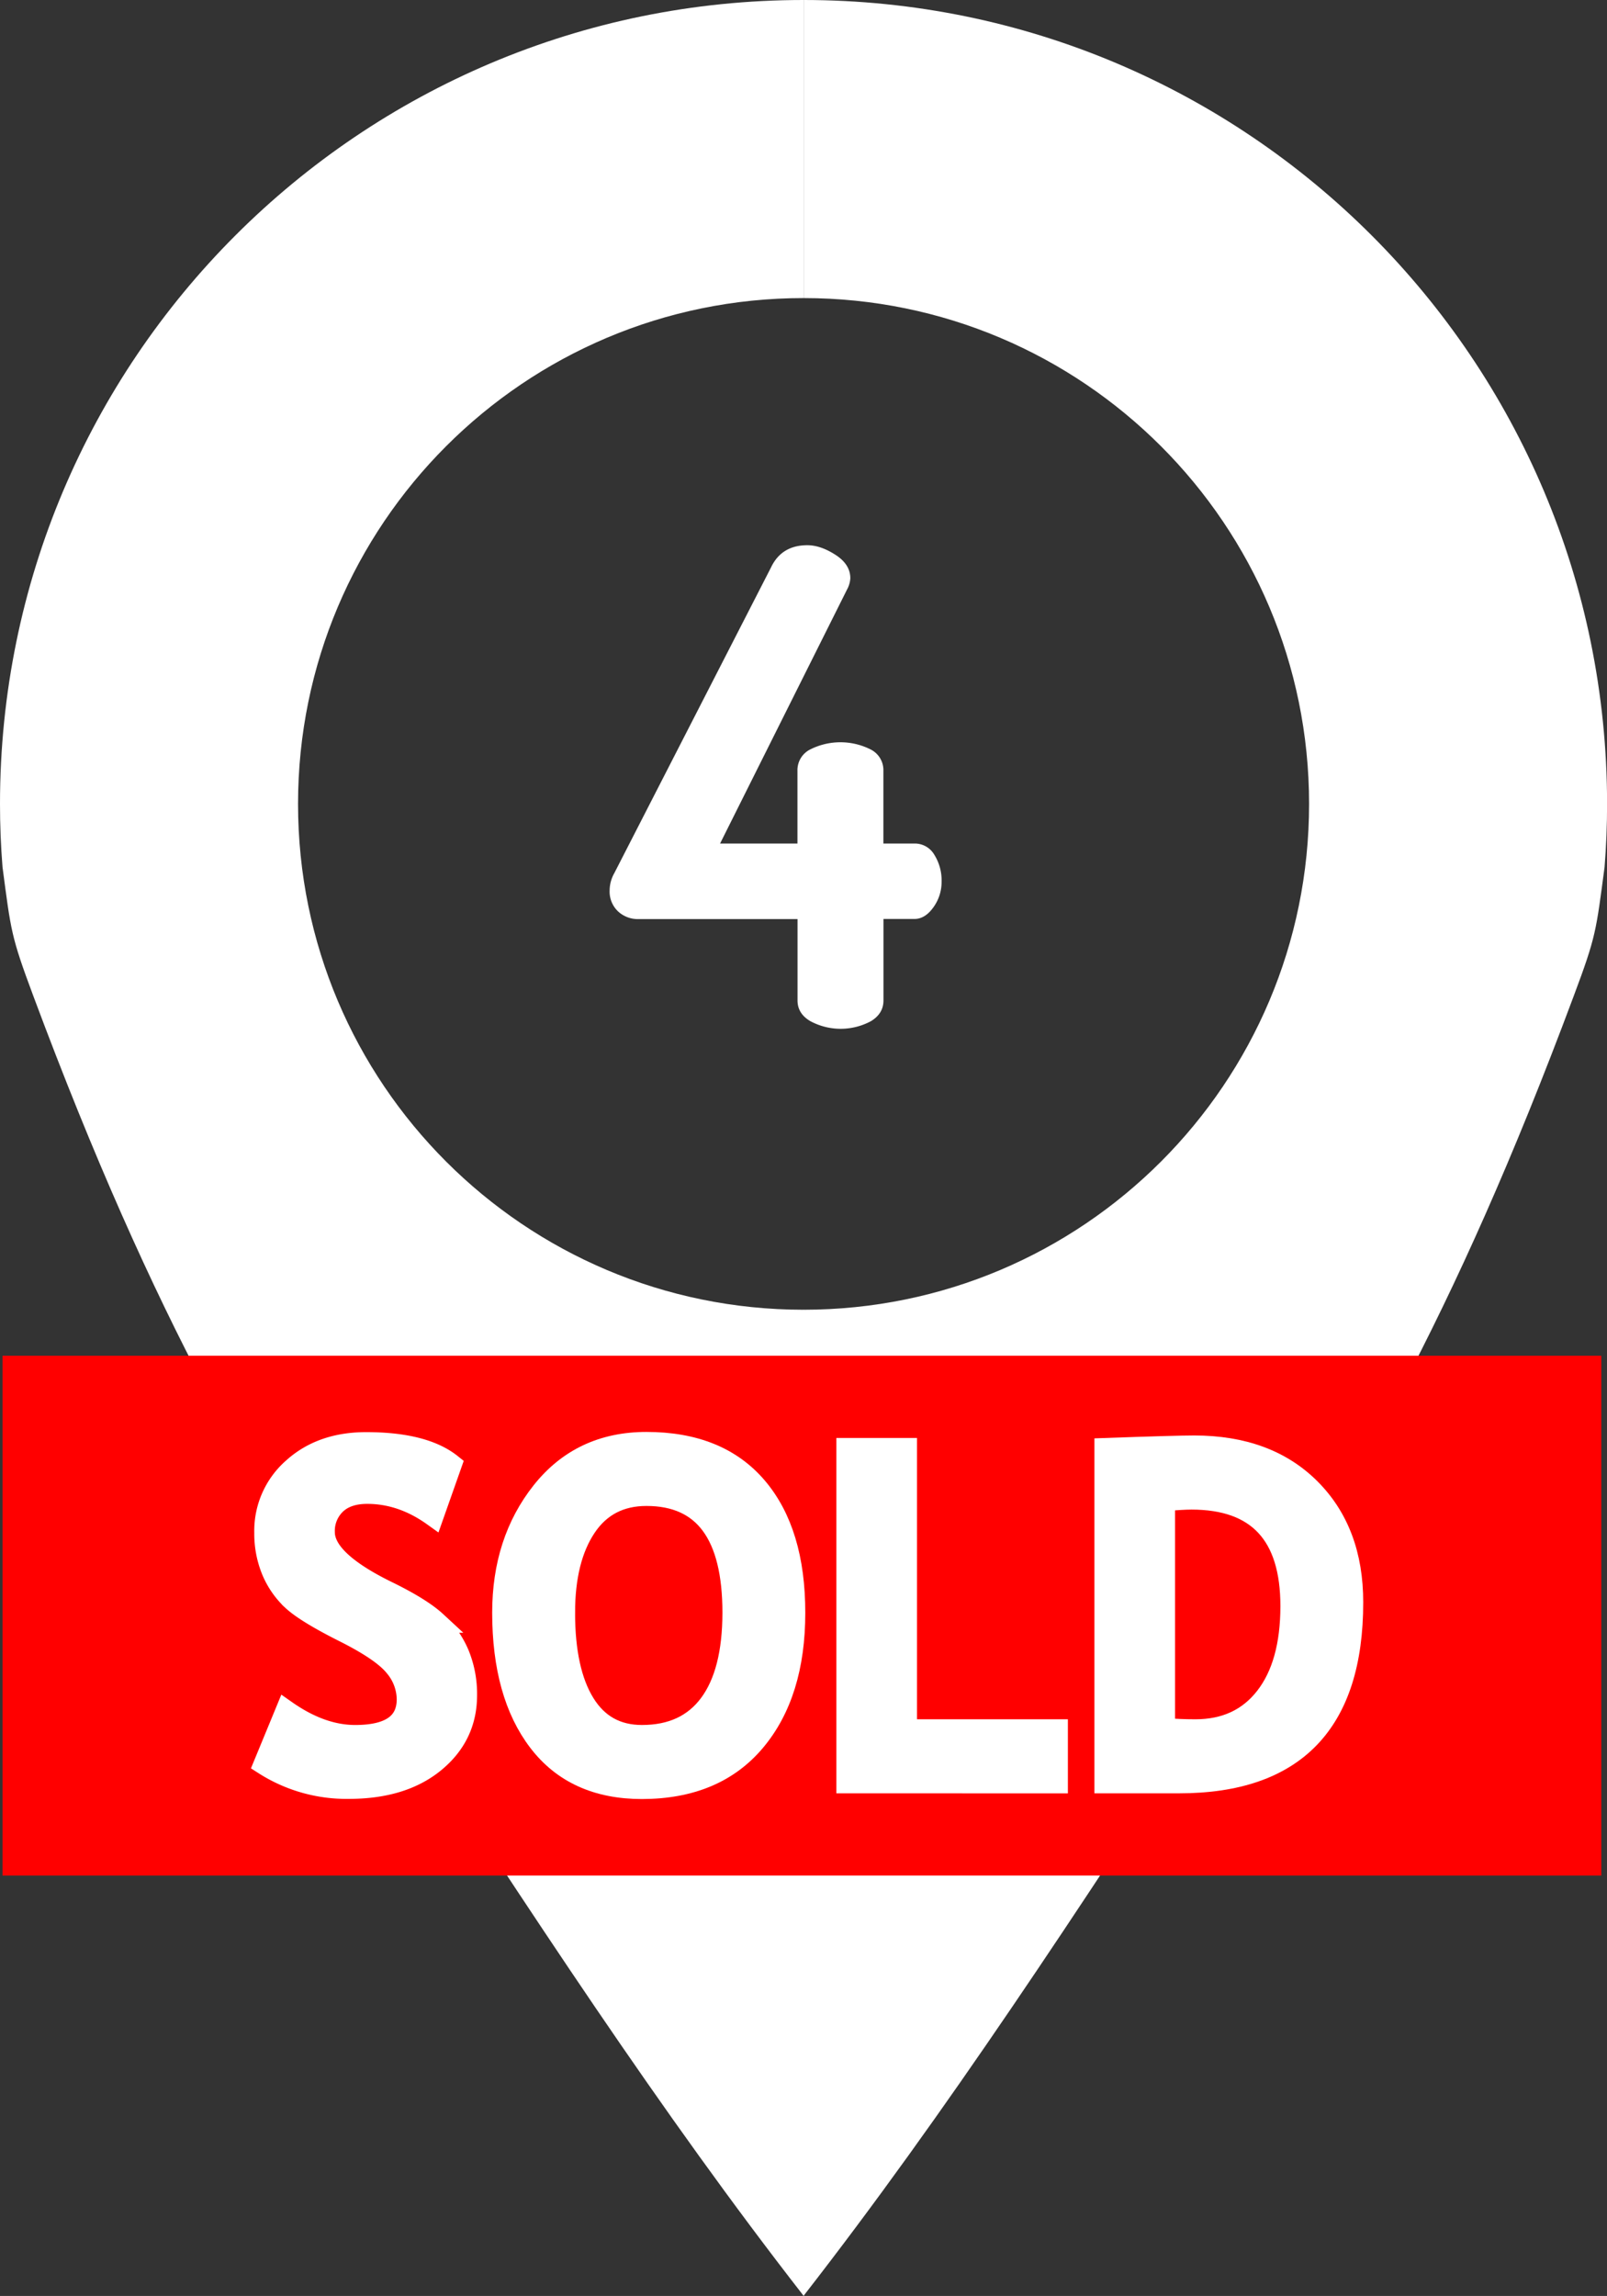
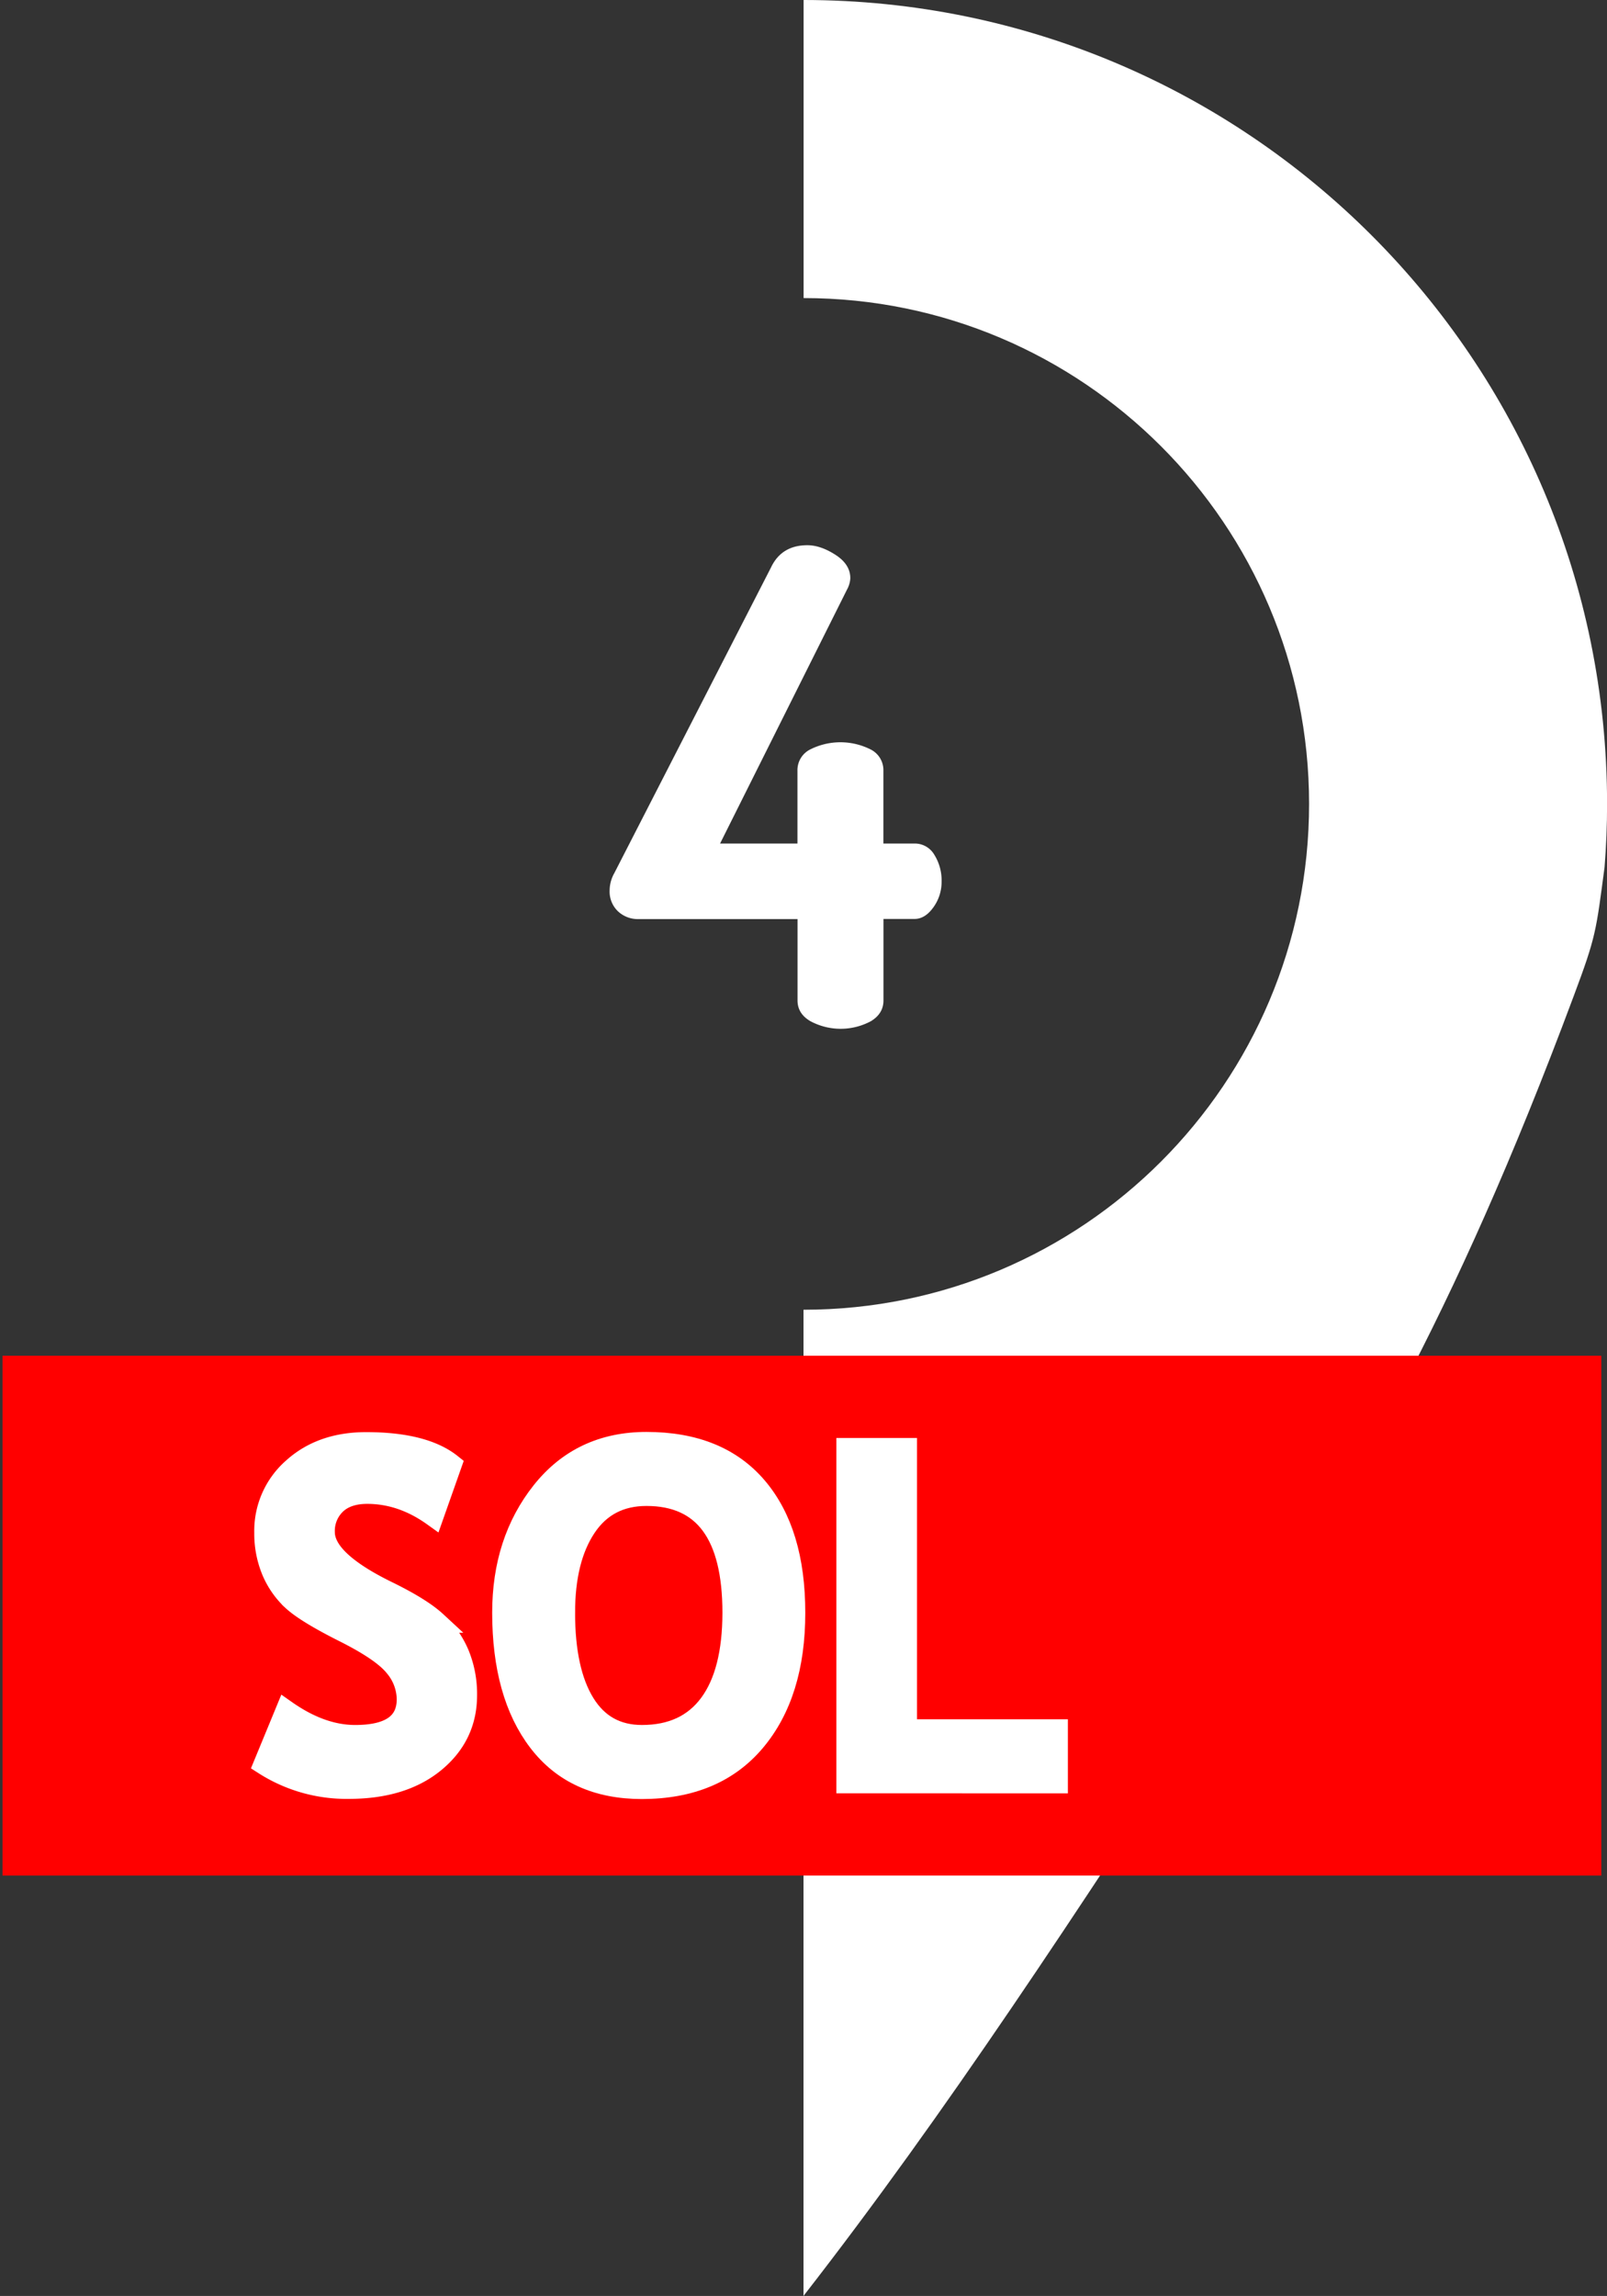
<svg xmlns="http://www.w3.org/2000/svg" id="Layer_1" data-name="Layer 1" viewBox="0 0 640.28 914.3">
  <rect x="0" y="0" width="640.28" height="914.3" fill="#333333" stroke="none" />
  <path d="M521.58,320.14c0,111.24-90.19,201.43-201.44,201.43V914.29c57-73.21,108-151.46,168.29-244,49.42-76.37,89.83-143,138.55-273.54,9-24,8.92-25.86,12.33-51.44q1-12.45,1-25.13C640.28,143.33,497,0,320.18,0V118.7C431.39,118.7,521.58,208.89,521.58,320.14Z" fill="#fff" />
-   <path d="M0,320.14q0,12.67,1,25.13c3.38,25.55,3.34,27.42,12.31,51.44C62,527.23,102.44,593.88,151.86,670.25c60.32,92.57,111.32,170.83,168.32,244V521.57c-111.24,0-201.43-90.19-201.43-201.43S208.9,118.7,320.18,118.7V0C143.34,0,0,143.33,0,320.14Z" fill="#fff" />
  <path d="M242.9,354.53a14.07,14.07,0,0,1,1.84-6.79L307.18,226q4.2-8.88,14.49-8.88,5.26,0,11.2,3.82t5.92,9.35a10.42,10.42,0,0,1-1.31,4.48L286.9,335.91h30.83v-29a9.19,9.19,0,0,1,5-8.42,26.76,26.76,0,0,1,24.24,0,9.19,9.19,0,0,1,5,8.42v29h12.38a9,9,0,0,1,7.91,4.47,19.24,19.24,0,0,1,2.9,10.67,17.2,17.2,0,0,1-3.3,10.31q-3.3,4.59-7.51,4.59H352v32.46q0,5.22-5,8.25a25.5,25.5,0,0,1-24.11,0q-5.13-3-5.13-8.25V366H254.49a11.56,11.56,0,0,1-8.31-3.13A10.87,10.87,0,0,1,242.9,354.53Z" fill="#fff" />
  <rect x="1" y="539.89" width="637" height="207" fill="red" />
  <path d="M105.27,702.53,114,681.37q14,9.81,27.52,9.81,20.81,0,20.8-14.53a20.6,20.6,0,0,0-4.9-13q-4.91-6.17-20.21-13.85t-20.62-12.62a33.79,33.79,0,0,1-8.17-11.76,38.52,38.52,0,0,1-2.86-15.08,33,33,0,0,1,11.31-25.61q11.29-10.17,29-10.17,23.07,0,33.88,8.63l-7.18,20.34q-12.44-8.89-26.24-8.9-8.17,0-12.67,4.31a14.85,14.85,0,0,0-4.5,11.22q0,11.45,25.34,23.79,13.35,6.54,19.25,12a37,37,0,0,1,9,12.8,41.7,41.7,0,0,1,3.08,16.31q0,16.15-12.76,26.61t-34.19,10.44A60.83,60.83,0,0,1,105.27,702.53Z" fill="#fff" stroke="#fff" stroke-miterlimit="10" stroke-width="8.5" />
  <path d="M200.35,642.23q0-28.43,15.58-48.09t41.64-19.66q28.69,0,43.87,17.8t15.16,50q0,32.14-15.84,51t-45,18.89q-26.79,0-41.09-18.71T200.35,642.23Zm24.53,0q0,23.34,7.9,36.15t23,12.8q17.72,0,27-12.53t9.31-36.42q0-46.77-34.51-46.77-15.8,0-24.25,12.67T224.88,642.23Z" fill="#fff" stroke="#fff" stroke-miterlimit="10" stroke-width="8.5" />
  <path d="M337.49,709.89v-133h23.62V688.91h60.12v21Z" fill="#fff" stroke="#fff" stroke-miterlimit="10" stroke-width="8.5" />
-   <path d="M469.82,709.89H440.3v-133q28.24-1,35.51-1,29.07,0,46.09,17t17,45.18Q538.93,709.89,469.82,709.89Zm-5.9-112.34v90.82q5.71.54,12.35.54,17.88,0,28-13t10.13-36.33q0-42.68-39.69-42.68Q470.91,596.91,463.92,597.55Z" fill="#fff" stroke="#fff" stroke-miterlimit="10" stroke-width="8.5" />
</svg>